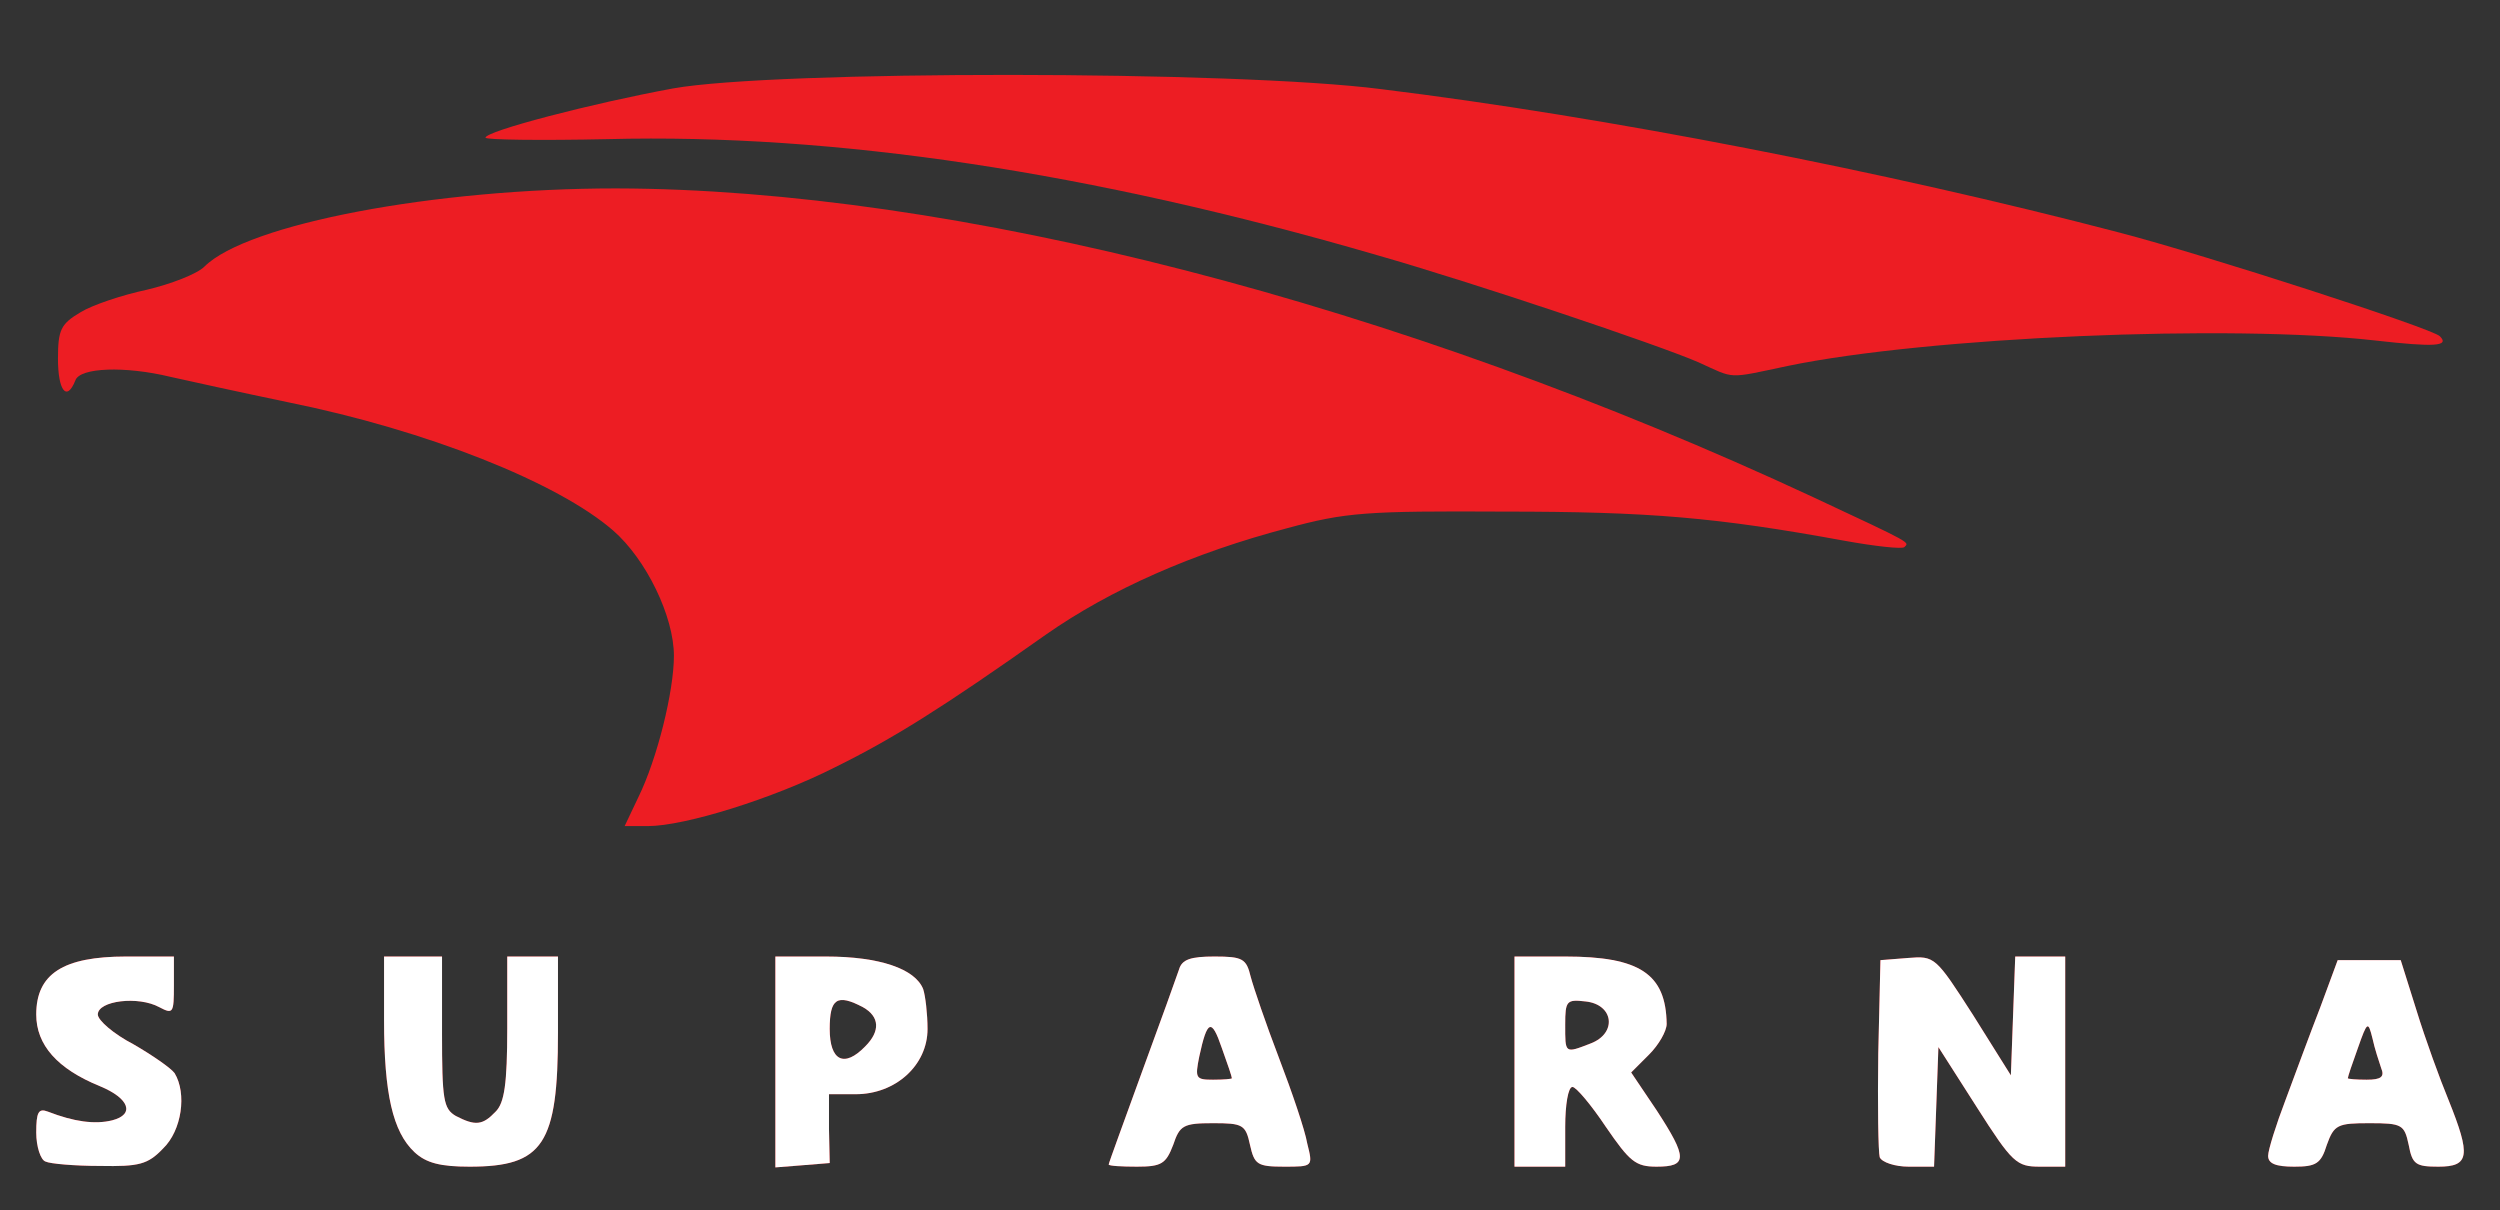
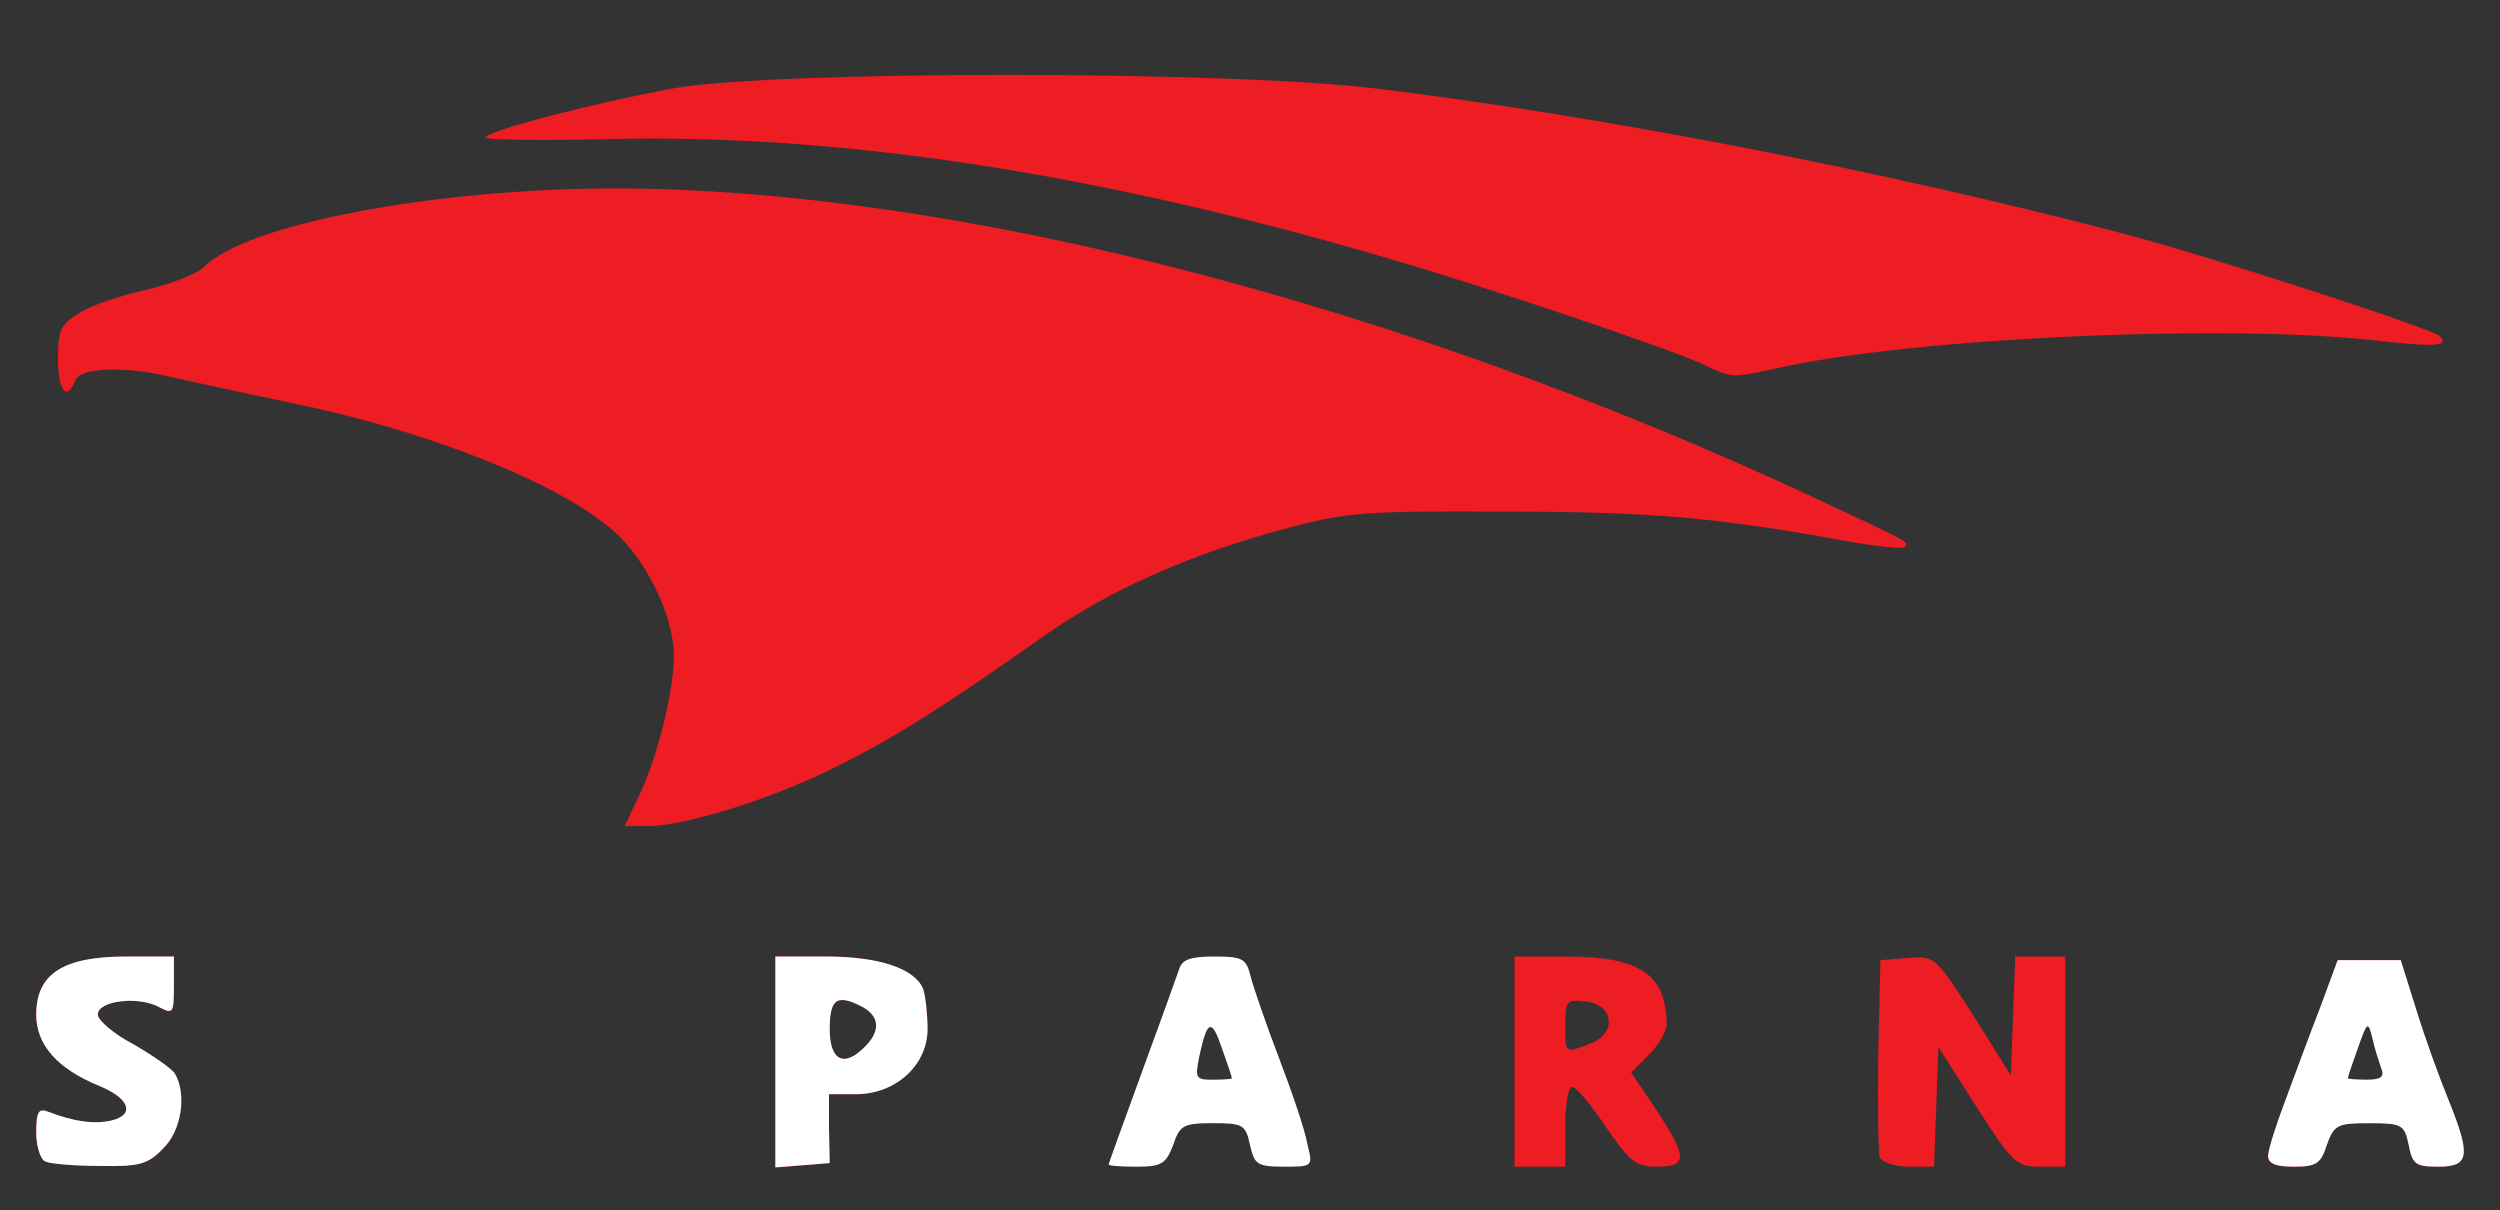
<svg xmlns="http://www.w3.org/2000/svg" version="1.0" width="345px" height="167px" viewBox="0 0 3450 1670" preserveAspectRatio="xMidYMid meet">
  <rect x="0" y="0" width="3450" height="1670" fill="#333333" stroke="none" />
  <g id="layer101" fill="#ed1d23" stroke="none">
    <path d="M63 1603 c-7 -2 -13 -21 -13 -40 0 -28 3 -34 16 -29 36 14 65 18 89 12 31 -8 24 -30 -17 -47 -59 -24 -88 -57 -88 -99 0 -56 37 -80 124 -80 l66 0 0 40 c0 38 -1 40 -20 30 -29 -16 -85 -9 -85 10 0 8 22 27 49 41 26 15 52 33 57 40 17 28 10 79 -16 104 -21 22 -33 25 -87 24 -35 0 -69 -3 -75 -6z" />
-     <path d="M572 1590 c-30 -28 -42 -81 -42 -182 l0 -88 40 0 40 0 0 105 c0 93 2 105 19 115 27 14 37 13 55 -6 12 -12 16 -38 16 -115 l0 -99 35 0 35 0 0 105 c0 154 -20 185 -122 185 -40 0 -60 -5 -76 -20z" />
    <path d="M1070 1466 l0 -146 70 0 c74 0 123 17 134 45 3 9 6 34 6 55 0 50 -44 90 -99 90 l-37 0 0 48 1 47 -37 3 -38 3 0 -145z m124 -22 c21 -21 20 -41 -3 -54 -36 -19 -46 -12 -46 30 0 44 20 54 49 24z" />
-     <path d="M1530 1607 c0 -2 21 -59 46 -128 25 -68 48 -132 51 -141 4 -14 16 -18 49 -18 39 0 44 3 50 28 4 15 21 65 39 112 18 47 36 100 39 118 8 32 8 32 -32 32 -37 0 -41 -3 -47 -30 -6 -28 -10 -30 -51 -30 -41 0 -46 3 -55 30 -10 26 -16 30 -50 30 -21 0 -39 -1 -39 -3z m170 -119 c0 -2 -6 -20 -14 -42 -14 -41 -20 -39 -31 12 -6 30 -5 32 19 32 14 0 26 -1 26 -2z" />
    <path d="M2090 1465 l0 -145 70 0 c103 0 139 24 140 93 0 10 -11 29 -24 42 l-25 25 35 52 c43 66 43 78 0 78 -29 0 -37 -7 -70 -55 -20 -30 -41 -55 -46 -55 -6 0 -10 25 -10 55 l0 55 -35 0 -35 0 0 -145z m105 -25 c37 -14 32 -54 -7 -58 -26 -3 -28 -1 -28 32 0 40 -1 40 35 26z" />
    <path d="M2594 1597 c-2 -7 -3 -71 -2 -143 l3 -129 38 -3 c37 -3 38 -2 90 79 l52 83 3 -82 3 -82 34 0 35 0 0 145 0 145 -35 0 c-32 0 -38 -5 -87 -82 l-53 -83 -3 83 -3 82 -35 0 c-19 0 -37 -6 -40 -13z" />
    <path d="M3130 1595 c0 -8 11 -43 24 -77 13 -35 34 -92 48 -128 l24 -65 44 0 43 0 22 70 c12 39 32 94 44 123 31 77 29 92 -14 92 -31 0 -36 -3 -41 -30 -6 -28 -9 -30 -54 -30 -44 0 -49 2 -59 30 -8 26 -15 30 -45 30 -25 0 -36 -4 -36 -15z m156 -121 c-3 -9 -9 -27 -12 -41 -6 -24 -7 -24 -20 13 -8 22 -14 40 -14 42 0 1 12 2 26 2 20 0 25 -4 20 -16z" />
    <path d="M881 1100 c26 -53 49 -146 49 -195 0 -54 -38 -133 -84 -173 -76 -66 -256 -138 -449 -177 -67 -14 -140 -30 -162 -35 -62 -15 -125 -13 -131 5 -12 30 -24 14 -24 -30 0 -40 4 -48 31 -64 16 -10 58 -24 91 -31 34 -8 70 -22 80 -32 59 -59 318 -108 568 -108 467 1 1079 159 1652 426 139 65 133 62 126 69 -3 3 -40 -1 -84 -9 -175 -32 -268 -40 -469 -40 -190 -1 -218 1 -299 23 -129 34 -243 84 -333 147 -143 101 -210 143 -291 183 -85 43 -207 81 -258 81 l-32 0 19 -40z" />
    <path d="M2344 500 c-55 -24 -311 -110 -444 -148 -395 -115 -749 -168 -1061 -160 -93 2 -169 1 -169 -2 0 -9 145 -47 259 -68 140 -25 775 -25 977 1 309 38 694 113 1019 198 119 31 431 132 442 143 14 14 -8 15 -88 6 -201 -23 -619 -5 -812 35 -85 18 -72 18 -123 -5z" />
  </g>
  <g id="layer102" fill="#ffffff" stroke="none">
    <path d="M63 1603 c-7 -2 -13 -21 -13 -40 0 -28 3 -34 16 -29 36 14 65 18 89 12 31 -8 24 -30 -17 -47 -59 -24 -88 -57 -88 -99 0 -56 37 -80 124 -80 l66 0 0 40 c0 38 -1 40 -20 30 -29 -16 -85 -9 -85 10 0 8 22 27 49 41 26 15 52 33 57 40 17 28 10 79 -16 104 -21 22 -33 25 -87 24 -35 0 -69 -3 -75 -6z" />
-     <path d="M572 1590 c-30 -28 -42 -81 -42 -182 l0 -88 40 0 40 0 0 105 c0 93 2 105 19 115 27 14 37 13 55 -6 12 -12 16 -38 16 -115 l0 -99 35 0 35 0 0 105 c0 154 -20 185 -122 185 -40 0 -60 -5 -76 -20z" />
    <path d="M1070 1466 l0 -146 70 0 c74 0 123 17 134 45 3 9 6 34 6 55 0 50 -44 90 -99 90 l-37 0 0 48 1 47 -37 3 -38 3 0 -145z m124 -22 c21 -21 20 -41 -3 -54 -36 -19 -46 -12 -46 30 0 44 20 54 49 24z" />
    <path d="M1530 1607 c0 -2 21 -59 46 -128 25 -68 48 -132 51 -141 4 -14 16 -18 49 -18 39 0 44 3 50 28 4 15 21 65 39 112 18 47 36 100 39 118 8 32 8 32 -32 32 -37 0 -41 -3 -47 -30 -6 -28 -10 -30 -51 -30 -41 0 -46 3 -55 30 -10 26 -16 30 -50 30 -21 0 -39 -1 -39 -3z m170 -119 c0 -2 -6 -20 -14 -42 -14 -41 -20 -39 -31 12 -6 30 -5 32 19 32 14 0 26 -1 26 -2z" />
-     <path d="M2090 1465 l0 -145 70 0 c103 0 139 24 140 93 0 10 -11 29 -24 42 l-25 25 35 52 c43 66 43 78 0 78 -29 0 -37 -7 -70 -55 -20 -30 -41 -55 -46 -55 -6 0 -10 25 -10 55 l0 55 -35 0 -35 0 0 -145z m105 -25 c37 -14 32 -54 -7 -58 -26 -3 -28 -1 -28 32 0 40 -1 40 35 26z" />
-     <path d="M2594 1597 c-2 -7 -3 -71 -2 -143 l3 -129 38 -3 c37 -3 38 -2 90 79 l52 83 3 -82 3 -82 34 0 35 0 0 145 0 145 -35 0 c-32 0 -38 -5 -87 -82 l-53 -83 -3 83 -3 82 -35 0 c-19 0 -37 -6 -40 -13z" />
    <path d="M3130 1595 c0 -8 11 -43 24 -77 13 -35 34 -92 48 -128 l24 -65 44 0 43 0 22 70 c12 39 32 94 44 123 31 77 29 92 -14 92 -31 0 -36 -3 -41 -30 -6 -28 -9 -30 -54 -30 -44 0 -49 2 -59 30 -8 26 -15 30 -45 30 -25 0 -36 -4 -36 -15z m156 -121 c-3 -9 -9 -27 -12 -41 -6 -24 -7 -24 -20 13 -8 22 -14 40 -14 42 0 1 12 2 26 2 20 0 25 -4 20 -16z" />
  </g>
</svg>